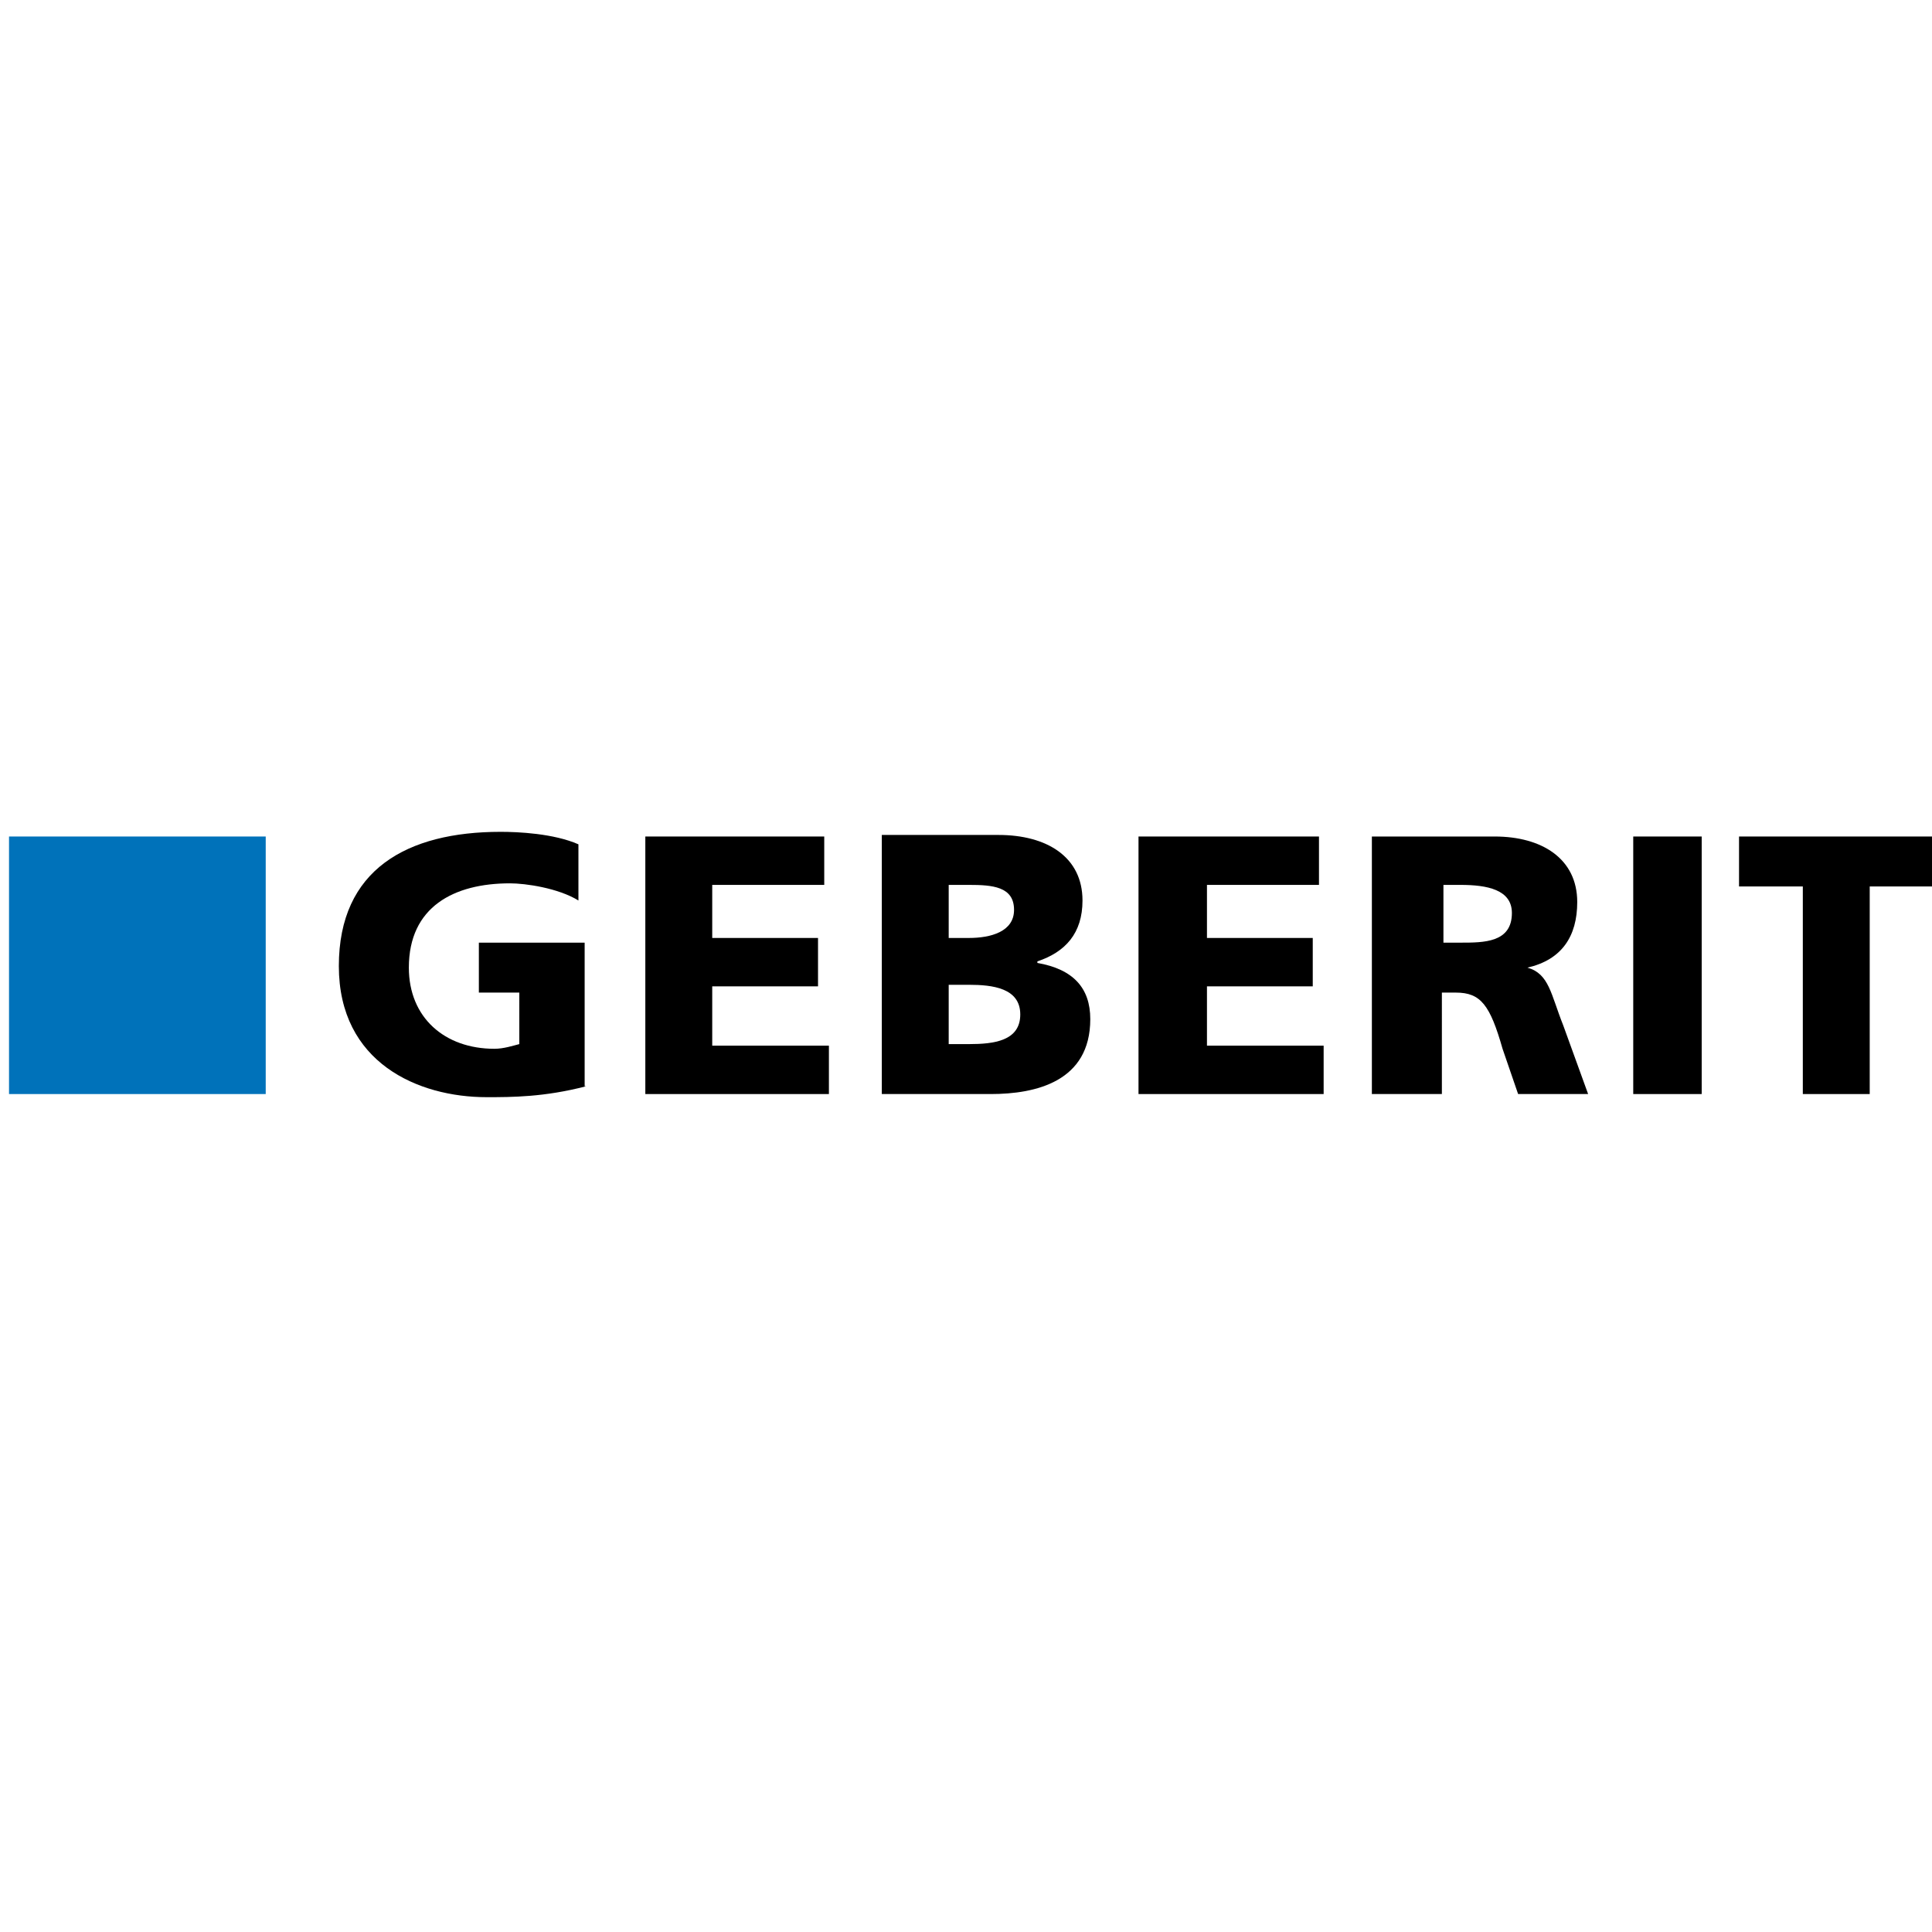
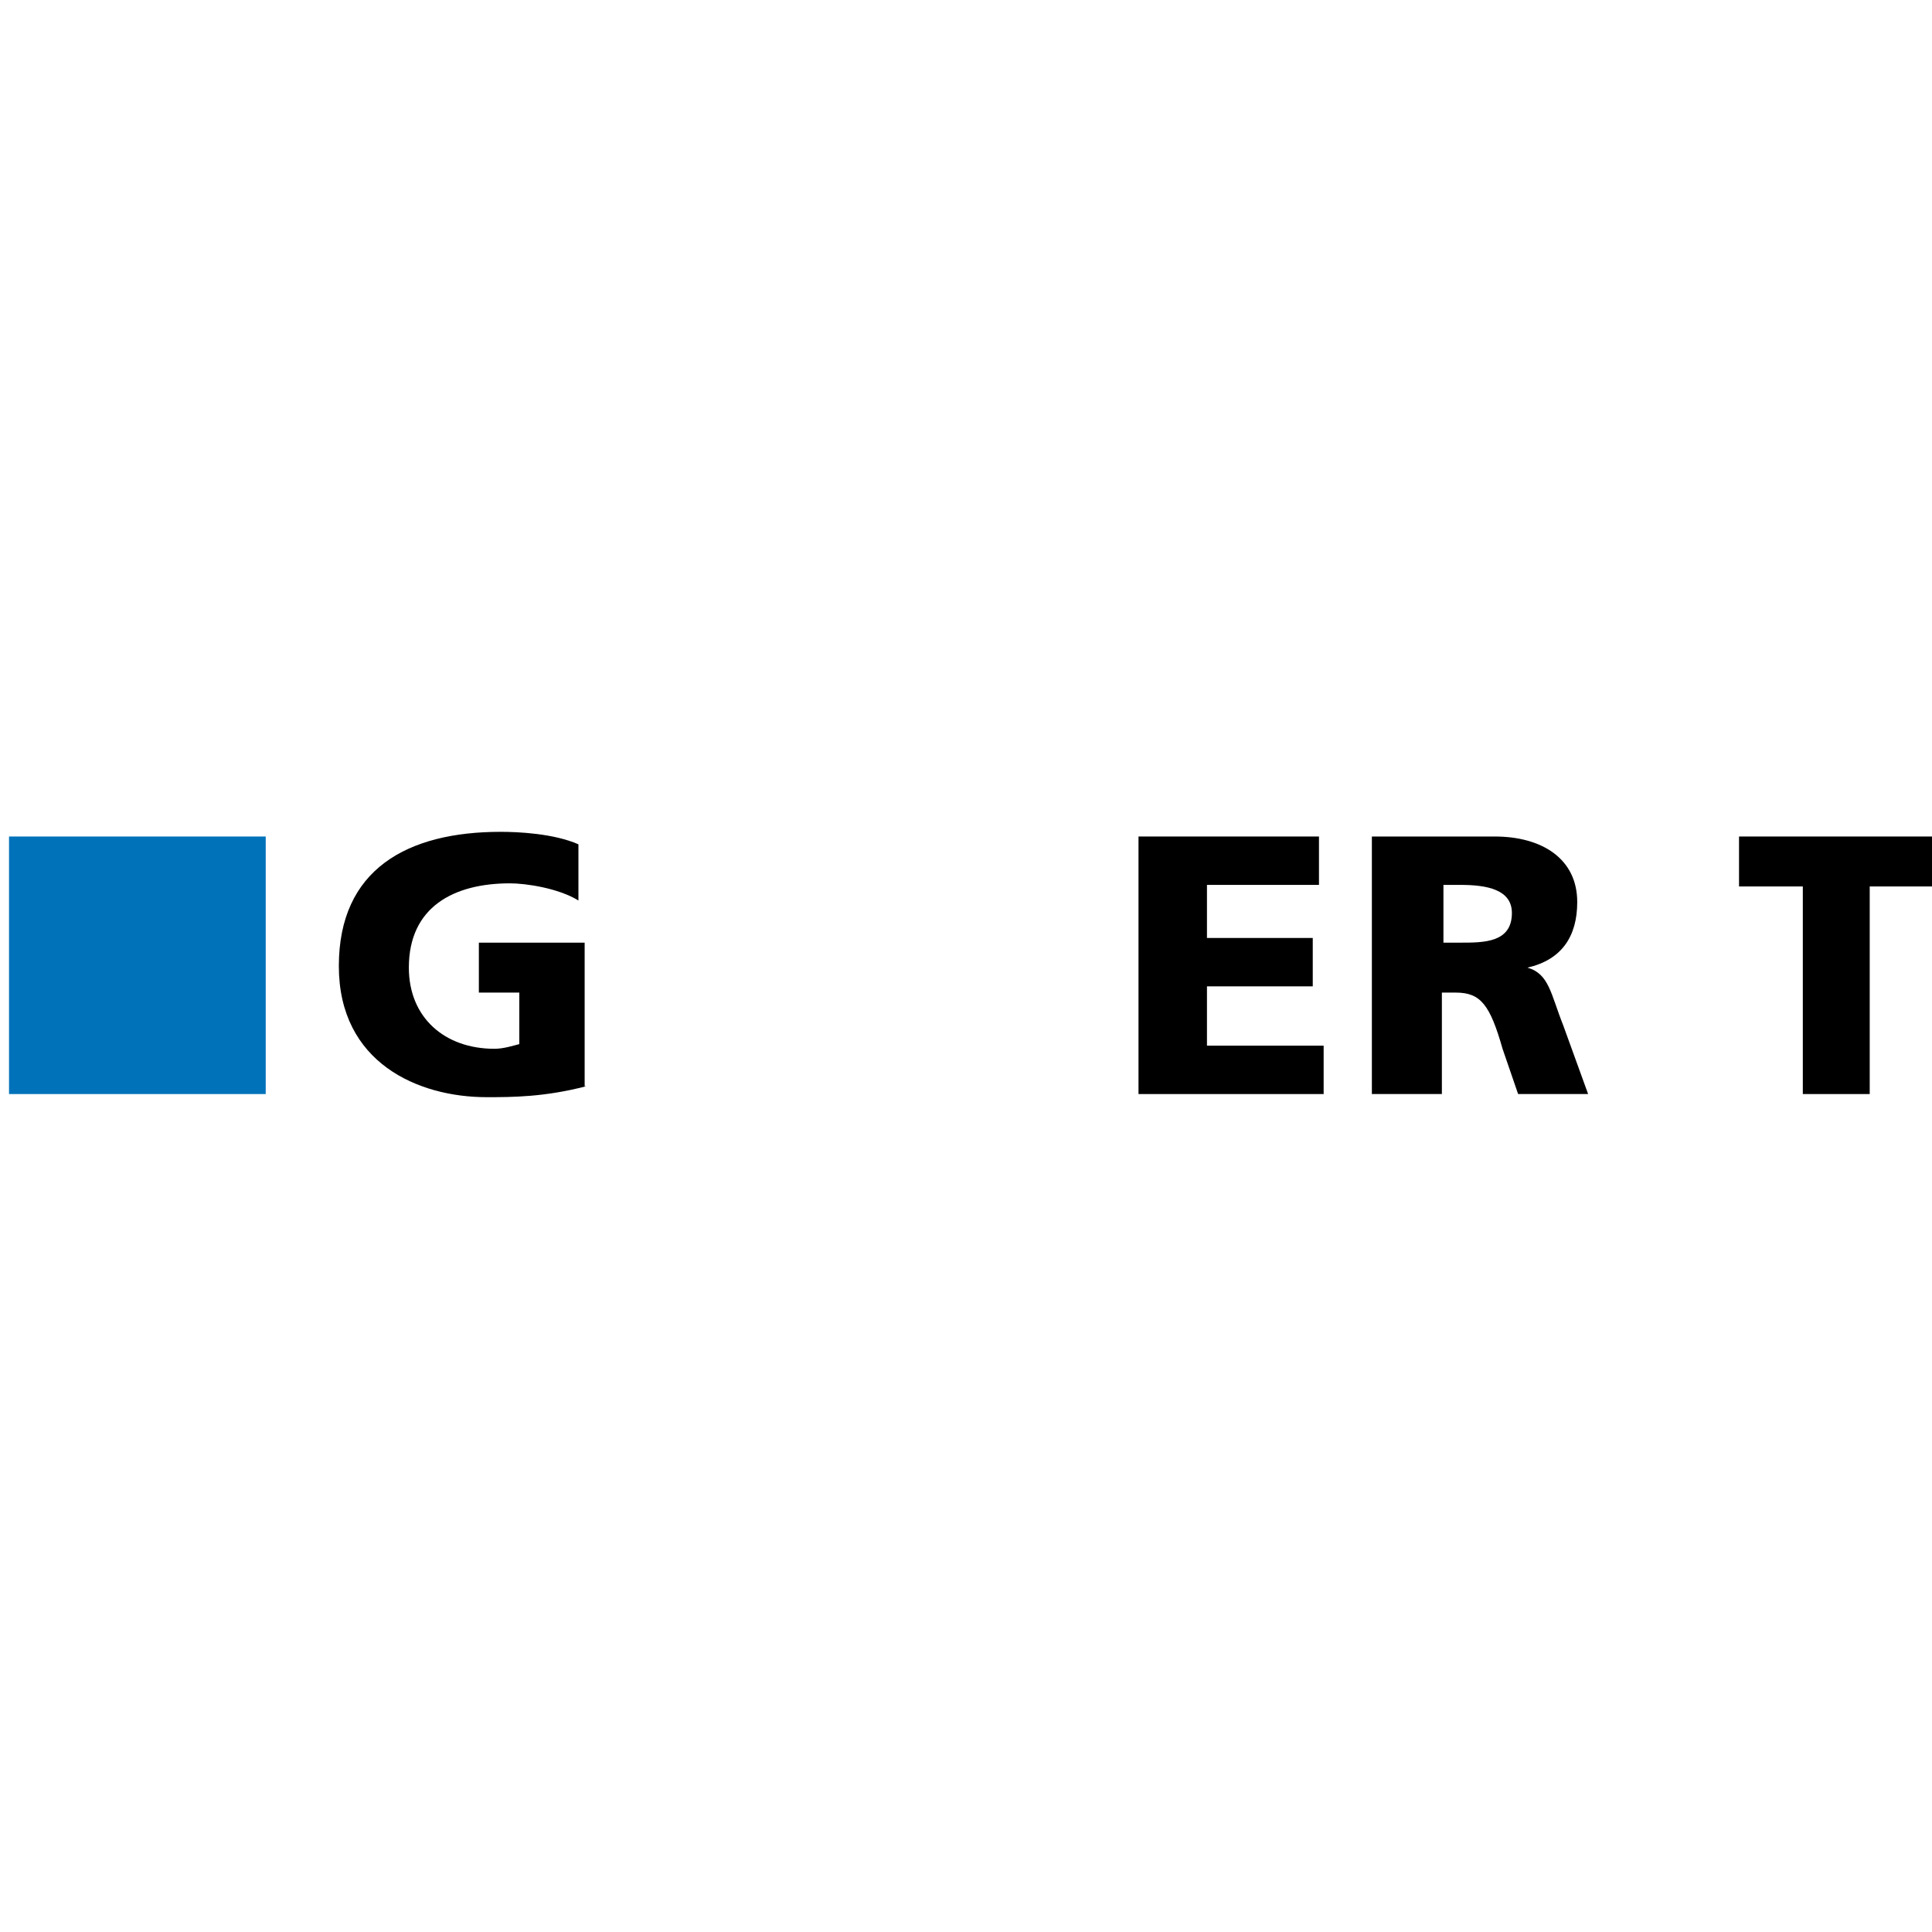
<svg xmlns="http://www.w3.org/2000/svg" xmlns:ns1="http://sodipodi.sourceforge.net/DTD/sodipodi-0.dtd" xmlns:ns2="http://www.inkscape.org/namespaces/inkscape" viewBox="0 0 190 190" version="1.1" id="svg8" ns1:docname="gbrtsvg.svg" width="190" height="190" ns2:version="1.3 (0e150ed6c4, 2023-07-21)" xml:space="preserve">
  <ns1:namedview id="namedview8" pagecolor="#ffffff" bordercolor="#000000" borderopacity="0.25" ns2:showpageshadow="2" ns2:pageopacity="0.0" ns2:pagecheckerboard="0" ns2:deskcolor="#d1d1d1" ns2:zoom="2.638" ns2:cx="105.95148" ns2:cy="116.56558" ns2:window-width="1920" ns2:window-height="991" ns2:window-x="-9" ns2:window-y="-9" ns2:window-maximized="1" ns2:current-layer="svg8" />
  <defs id="defs1">
    <style id="style1">.cls-1{fill:#273d8b;}.cls-2{fill:none;}</style>
    <clipPath id="clip0_301:1162">
      <rect width="175" height="32" fill="white" id="rect9" />
    </clipPath>
  </defs>
  <style type="text/css" id="style1-8">
	.st0{fill-rule:evenodd;clip-rule:evenodd;}
	.st1{fill:#0072BA;}
</style>
  <g id="g8" transform="matrix(1.53,0,0,1.535,0.887,81.805)">
    <path class="st0" d="M 37.1,16.3 C 34.4,17 32.3,17 30.7,17 26.3,17 21.2,14.8 21.2,8.6 21.2,2.4 25.6,0 31.6,0 c 1.1,0 3.4,0.1 5,0.8 V 4.4 C 35.3,3.6 33.2,3.3 32.2,3.3 c -3.6,0 -6.5,1.5 -6.5,5.4 0,3.2 2.3,5.2 5.5,5.2 0.6,0 1.2,-0.2 1.6,-0.3 V 10.3 H 30.2 V 7.1 H 37 v 9.2" id="path1" />
-     <polyline class="st0" points="40.9,0.3 52.4,0.3 52.4,3.4 45.2,3.4 45.2,6.8 52,6.8 52,9.9 45.2,9.9 45.2,13.7 52.7,13.7 52.7,16.8   40.9,16.8 40.9,0.3 " id="polyline1" />
-     <path class="st0" d="m 60.4,9.8 h 1.3 c 1.5,0 3.3,0.2 3.3,1.9 0,1.7 -1.7,1.9 -3.3,1.9 H 60.4 V 9.8 m -4.3,7 h 7 c 2.9,0 6.4,-0.8 6.4,-4.8 0,-2 -1.1,-3.2 -3.4,-3.6 V 8.3 C 67.9,7.7 69,6.5 69,4.4 69,1.6 66.7,0.2 63.6,0.2 H 56.1 Z M 60.4,3.4 h 1.3 c 1.5,0 2.9,0.1 2.9,1.6 0,1.4 -1.5,1.8 -2.9,1.8 h -1.3 z" id="path2" />
    <polyline class="st0" points="72.6,0.3 84.2,0.3 84.2,3.4 77,3.4 77,6.8 83.8,6.8 83.8,9.9 77,9.9 77,13.7 84.5,13.7 84.5,16.8   72.6,16.8 72.6,0.3 " id="polyline2" />
    <path class="st0" d="m 92.2,3.4 h 1.1 c 1.7,0 3.3,0.3 3.3,1.8 0,1.9 -1.8,1.9 -3.3,1.9 H 92.2 V 3.4 m -4.5,13.4 h 4.4 V 10.3 H 93 c 1.6,0 2.2,0.8 3,3.6 l 1,2.9 h 4.5 l -1.6,-4.4 c -0.8,-2 -0.9,-3.3 -2.3,-3.7 2.2,-0.5 3.2,-2 3.2,-4.2 0,-2.8 -2.3,-4.2 -5.3,-4.2 h -7.9 v 16.5 z" id="path3" />
-     <rect x="104.4" y="0.3" width="4.4" height="16.5" id="rect3" />
    <polyline class="st0" points="115.3,3.5 111.2,3.5 111.2,0.3 123.7,0.3 123.7,3.5 119.6,3.5 119.6,16.8 115.3,16.8 115.3,3.5 " id="polyline3" />
    <rect x="0" y="0.3" class="st1" width="16.5" height="16.5" id="rect4" />
  </g>
</svg>